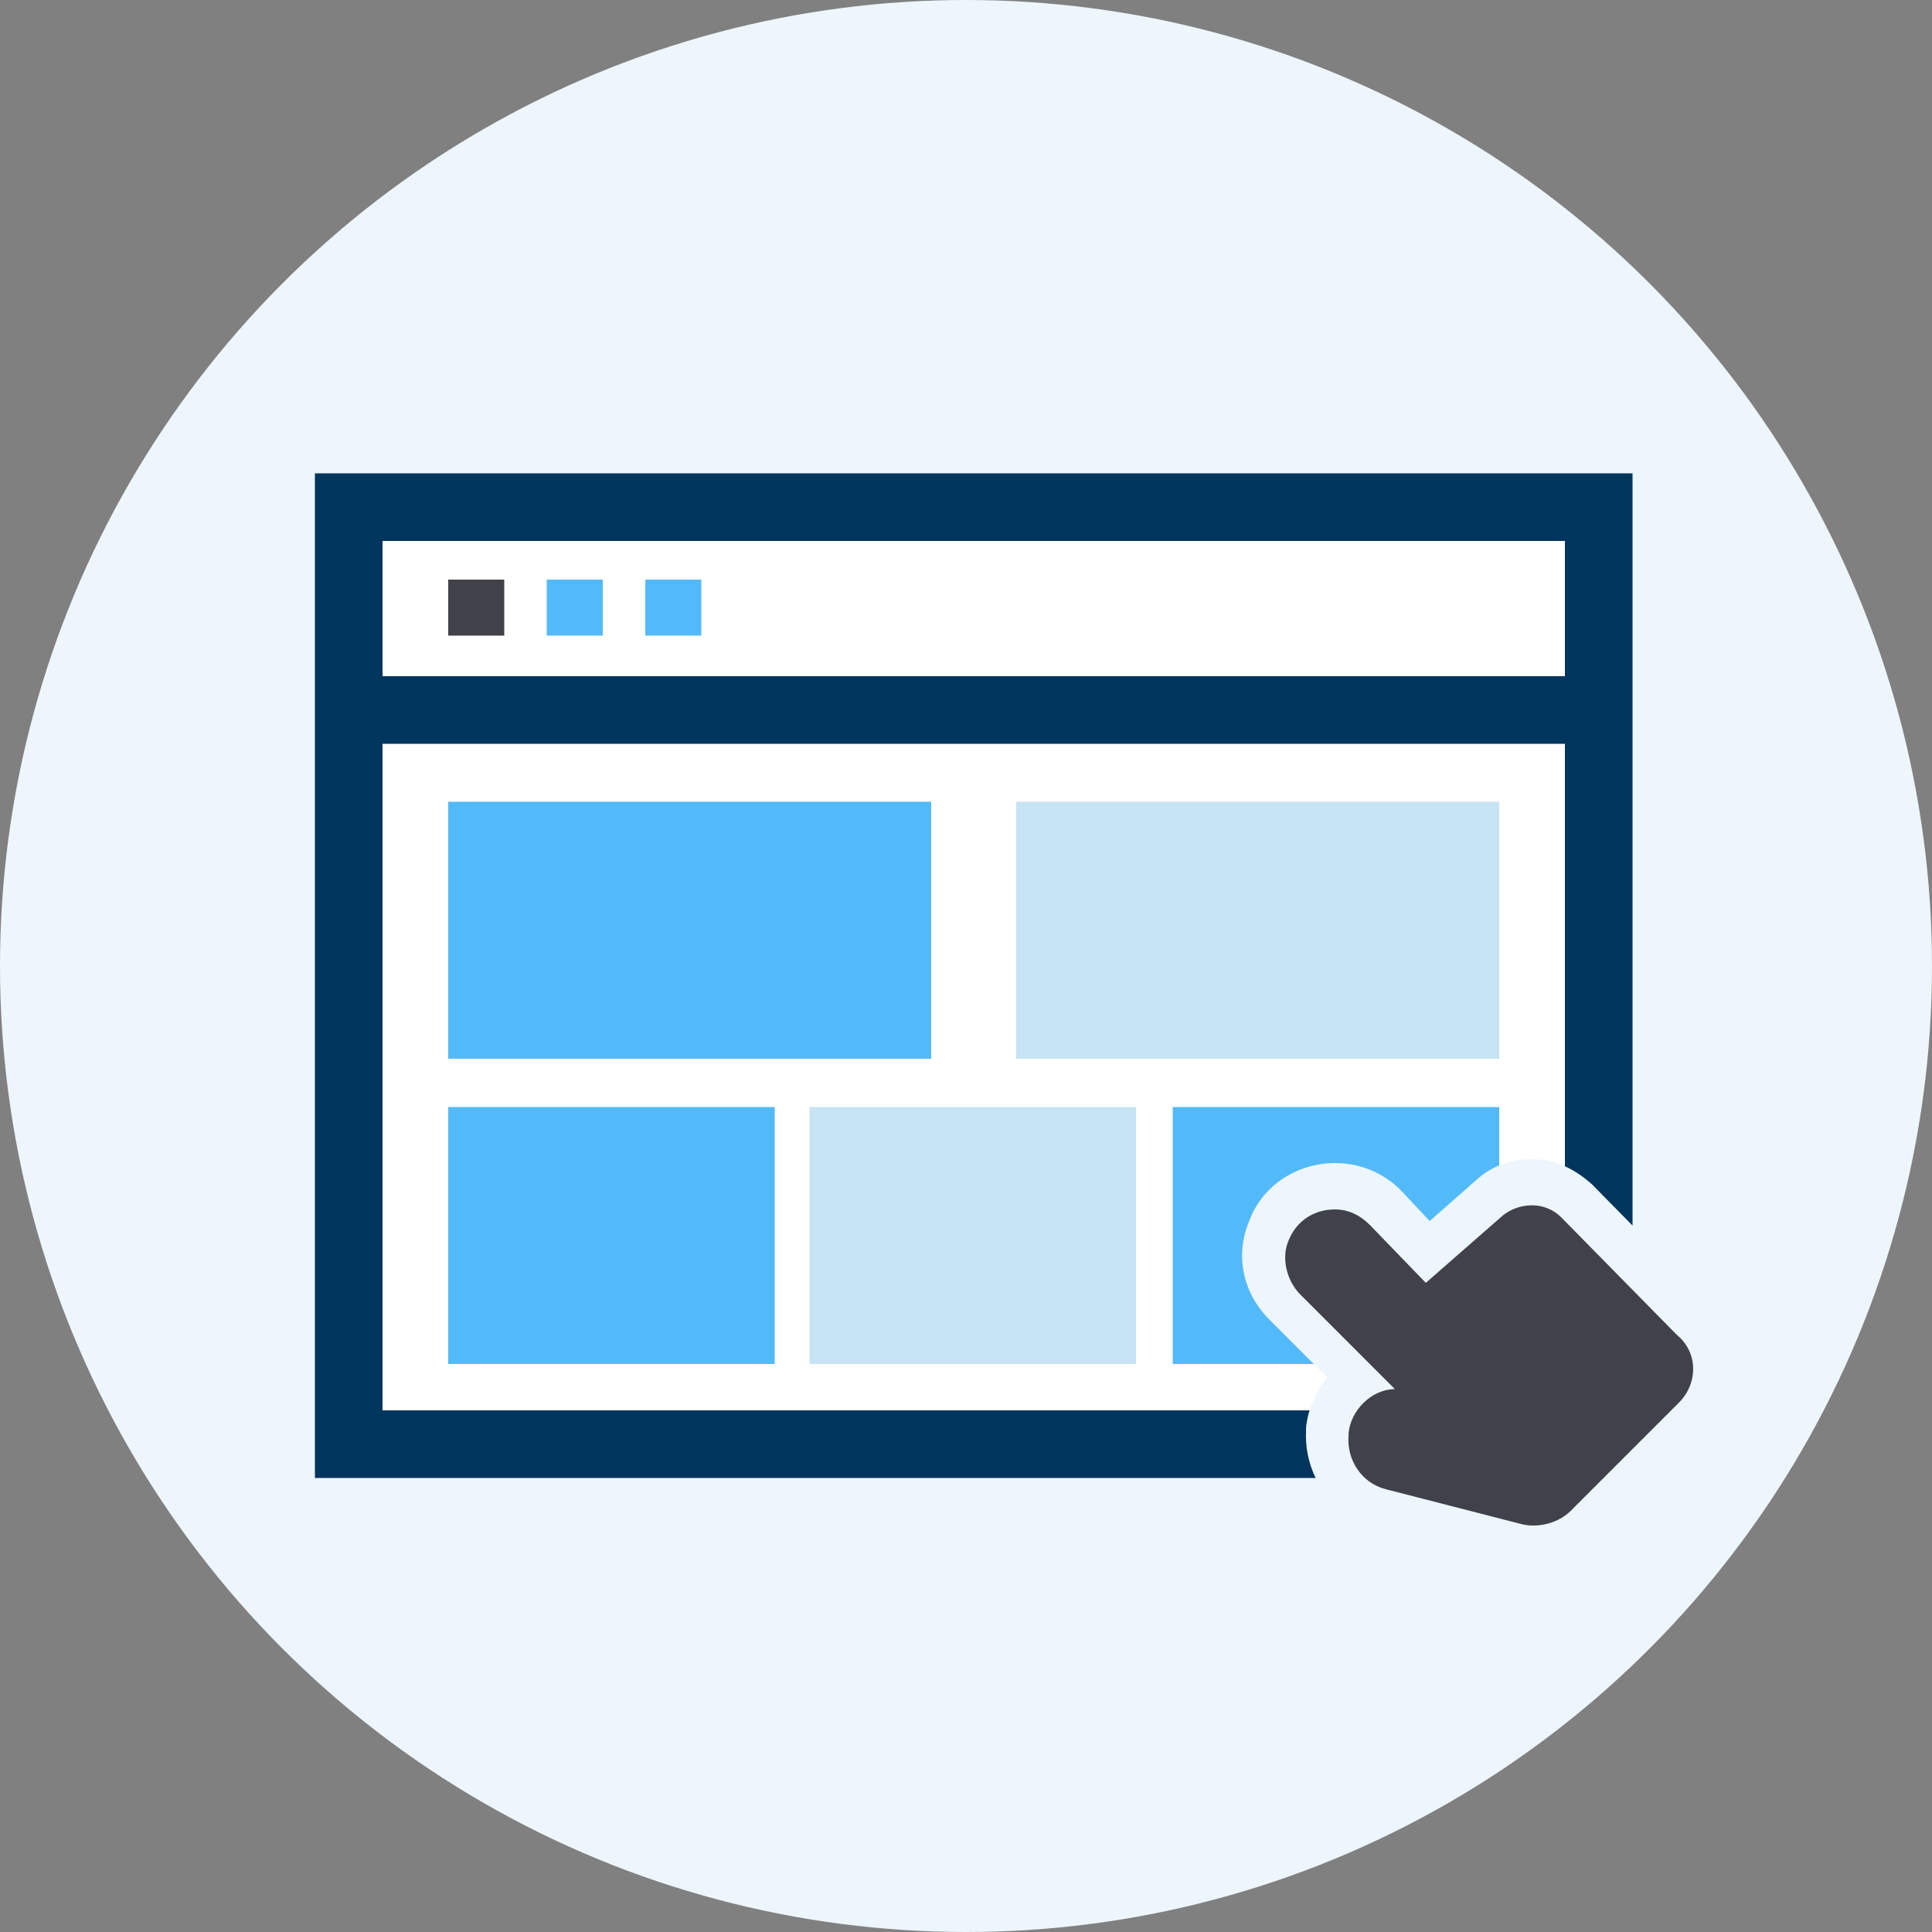
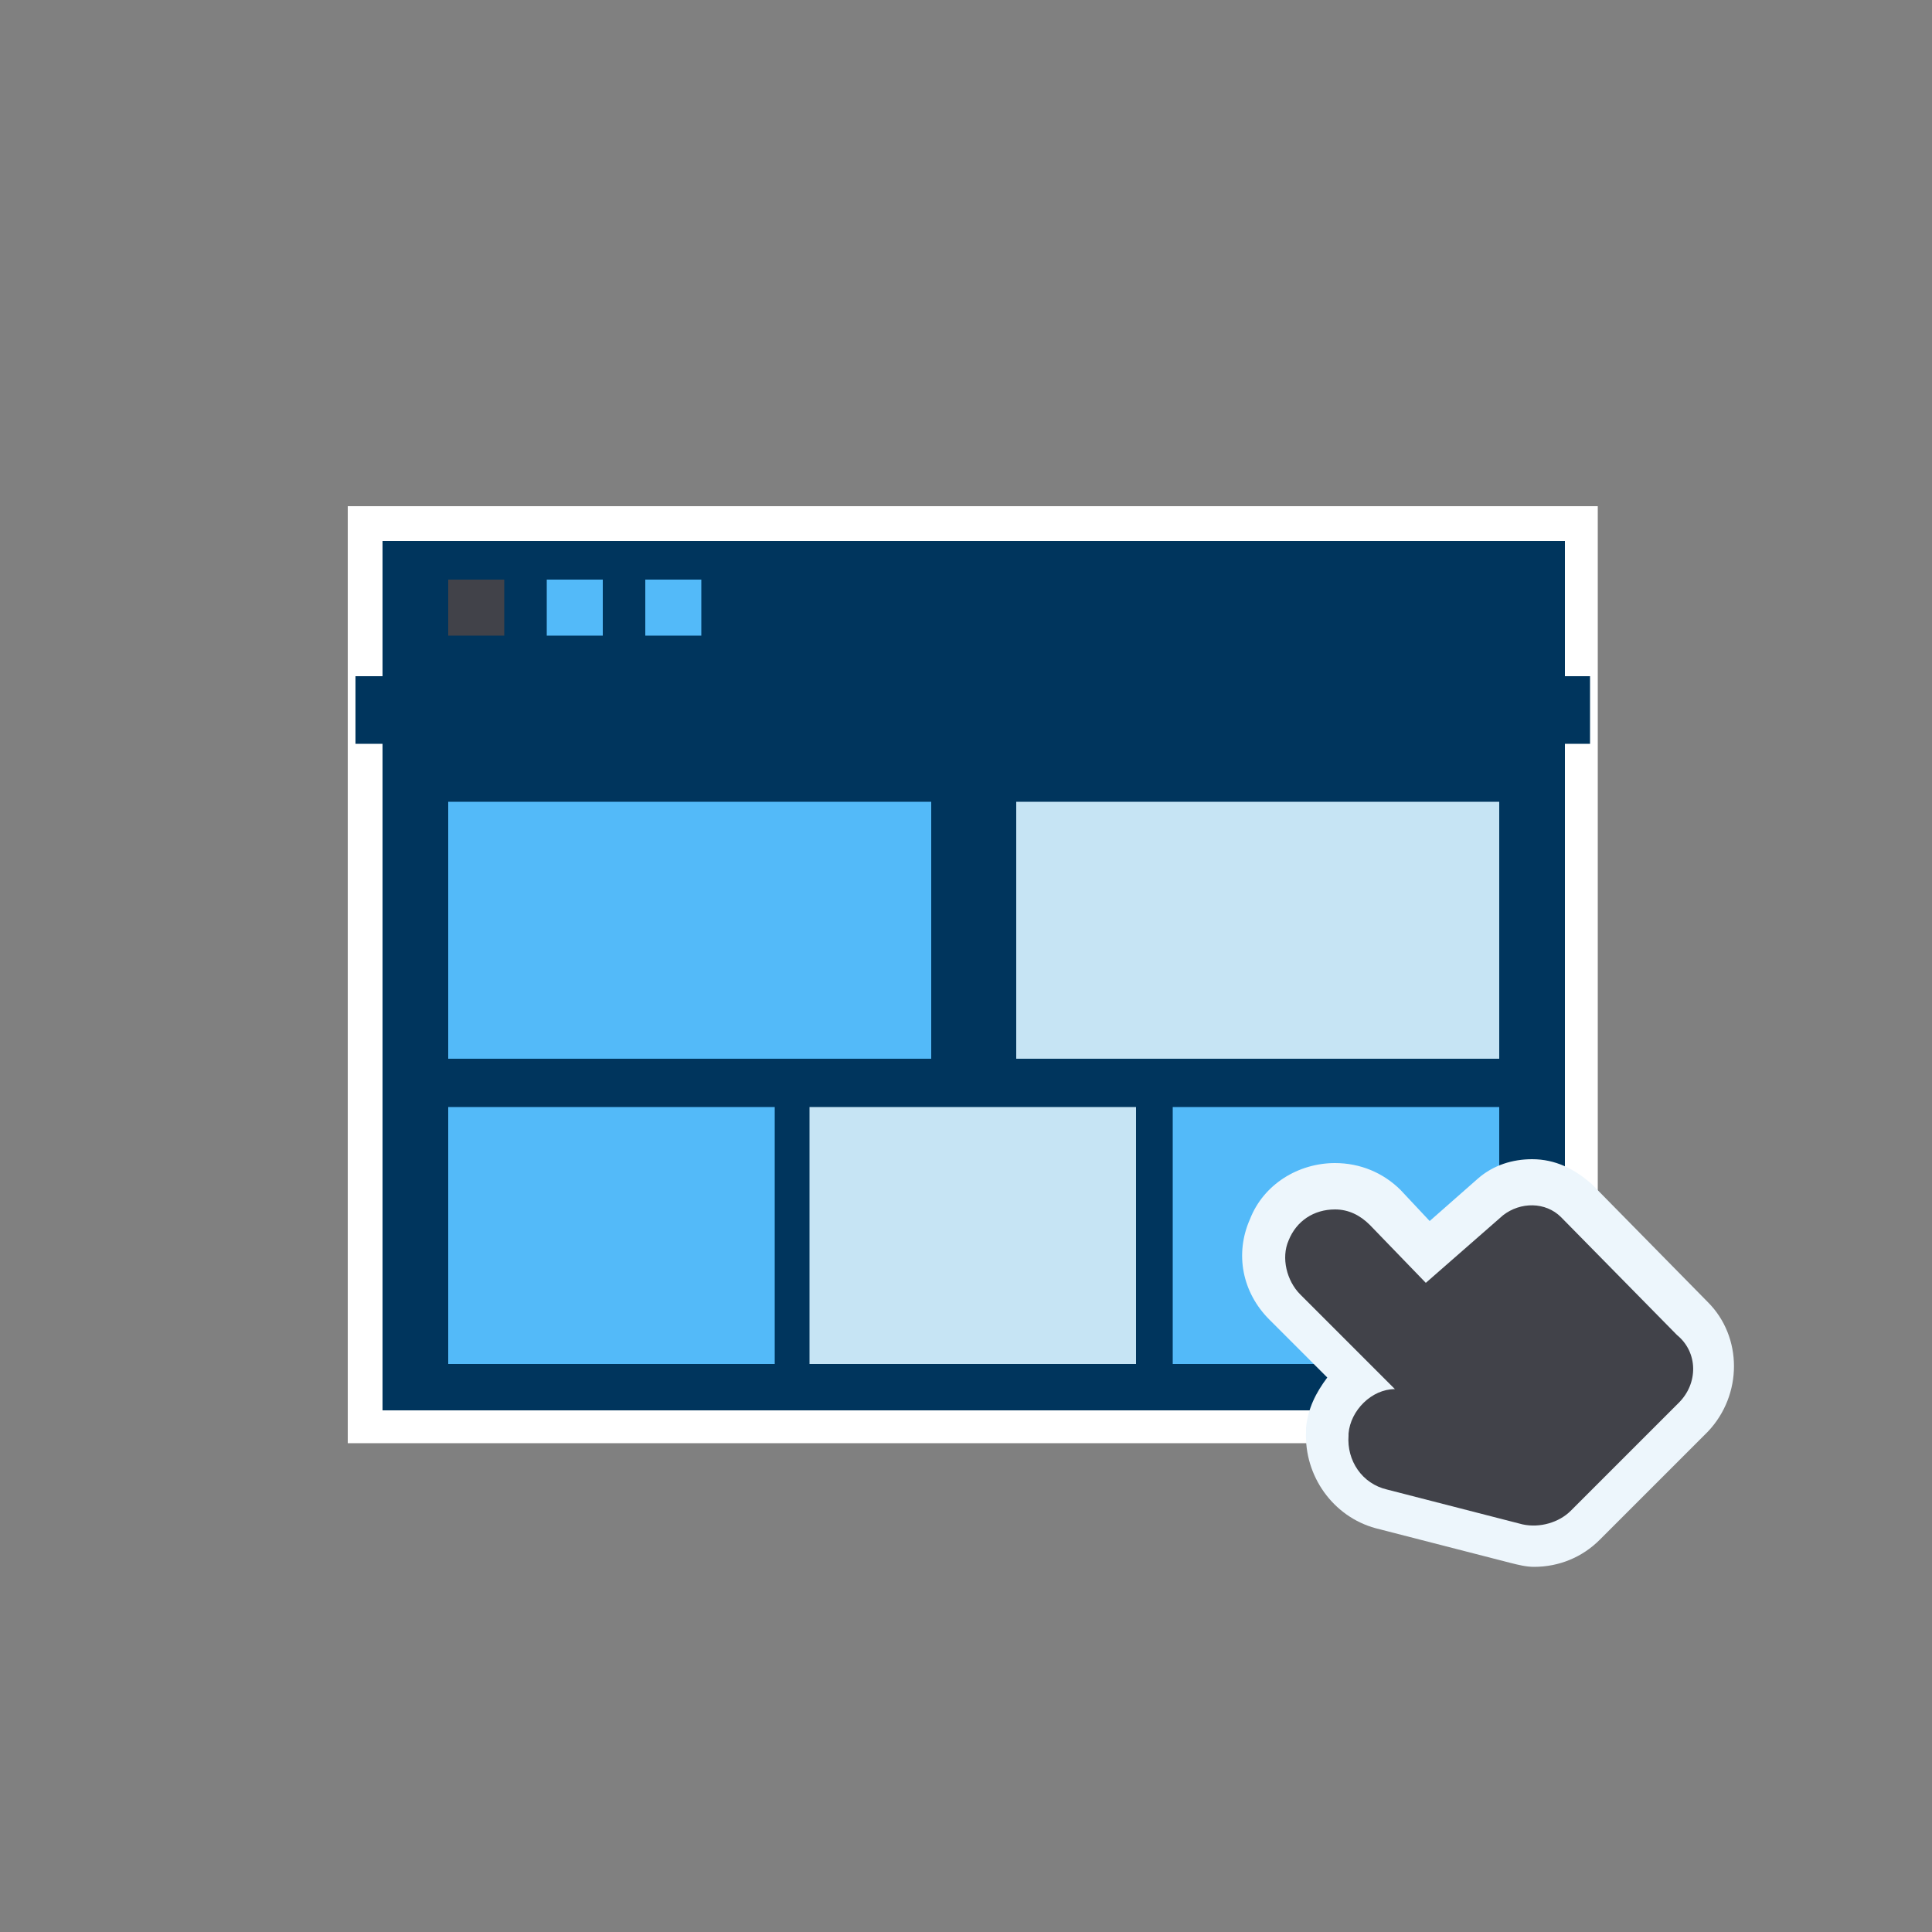
<svg xmlns="http://www.w3.org/2000/svg" version="1.1" id="图层_1" x="0px" y="0px" viewBox="0 0 100 100" style="enable-background:new 0 0 100 100;" xml:space="preserve">
  <rect x="0" y="0" width="100" height="100" fill="#808080" stroke="none" />
  <style type="text/css">
	.st0{fill:#EDF6FC;}
	.st1{fill:#FFFFFF;}
	.st2{fill:#00355D;}
	.st3{fill:#414249;}
	.st4{fill:#53BAF9;}
	.st5{fill:#C6E4F4;}
</style>
  <g id="XMLID_153_">
-     <circle class="st0" cx="50" cy="50" r="50" />
-   </g>
+     </g>
  <g>
    <rect x="18" y="26.2" class="st1" width="64.7" height="48.5" />
-     <path class="st2" d="M84.4,76.5H16.3v-52h68.2V76.5z M19.8,73h61.2V28H19.8V73z" />
+     <path class="st2" d="M84.4,76.5H16.3v-52V76.5z M19.8,73h61.2V28H19.8V73z" />
  </g>
  <g>
    <line class="st1" x1="18.4" y1="36.8" x2="82.3" y2="36.8" />
    <rect x="18.4" y="35" class="st2" width="63.9" height="3.5" />
  </g>
  <g>
    <rect x="23.2" y="30" class="st3" width="2.9" height="2.9" />
  </g>
  <g>
    <rect x="28.3" y="30" class="st4" width="2.9" height="2.9" />
  </g>
  <g>
    <rect x="33.4" y="30" class="st4" width="2.9" height="2.9" />
  </g>
  <g>
    <rect x="23.2" y="41.5" class="st4" width="25" height="13.3" />
  </g>
  <g>
    <rect x="23.2" y="57.3" class="st4" width="16.9" height="13.3" />
  </g>
  <g>
    <rect x="41.9" y="57.3" class="st5" width="16.9" height="13.3" />
  </g>
  <g>
    <rect x="60.7" y="57.3" class="st4" width="16.9" height="13.3" />
  </g>
  <g>
    <rect x="52.6" y="41.5" class="st5" width="25" height="13.3" />
  </g>
  <g>
    <g>
      <path class="st0" d="M79.4,81.1c-0.4,0-0.8-0.1-1.2-0.2l-7-1.8c-2.2-0.6-3.7-2.7-3.6-5l0-0.1l0-0.1c0.1-1,0.5-1.8,1.1-2.6l-3-3    c-1.4-1.4-1.8-3.4-1-5.2c0.7-1.8,2.5-2.9,4.4-2.9c1.3,0,2.5,0.5,3.4,1.4l1.5,1.6l2.5-2.2c0.8-0.7,1.8-1,2.8-1    c1.2,0,2.2,0.5,3.1,1.3l6,6.1c1.8,1.8,1.8,4.8,0,6.7l-5.6,5.6C81.9,80.6,80.7,81.1,79.4,81.1z" />
    </g>
    <g>
      <path class="st3" d="M86.9,72.6l-5.6,5.6c-0.6,0.6-1.6,0.9-2.5,0.7l-7-1.8c-1.3-0.3-2.1-1.5-2-2.8l0-0.1c0.1-1.2,1.2-2.3,2.4-2.3    l-4.9-4.9c-0.7-0.7-1-1.9-0.6-2.8c0.4-1,1.3-1.6,2.4-1.6c0.7,0,1.3,0.3,1.8,0.8l2.9,3l4-3.5c0.9-0.7,2.2-0.7,3,0.1l6,6.1    C87.9,70,87.9,71.6,86.9,72.6L86.9,72.6z M71.3,74.2" />
    </g>
  </g>
</svg>